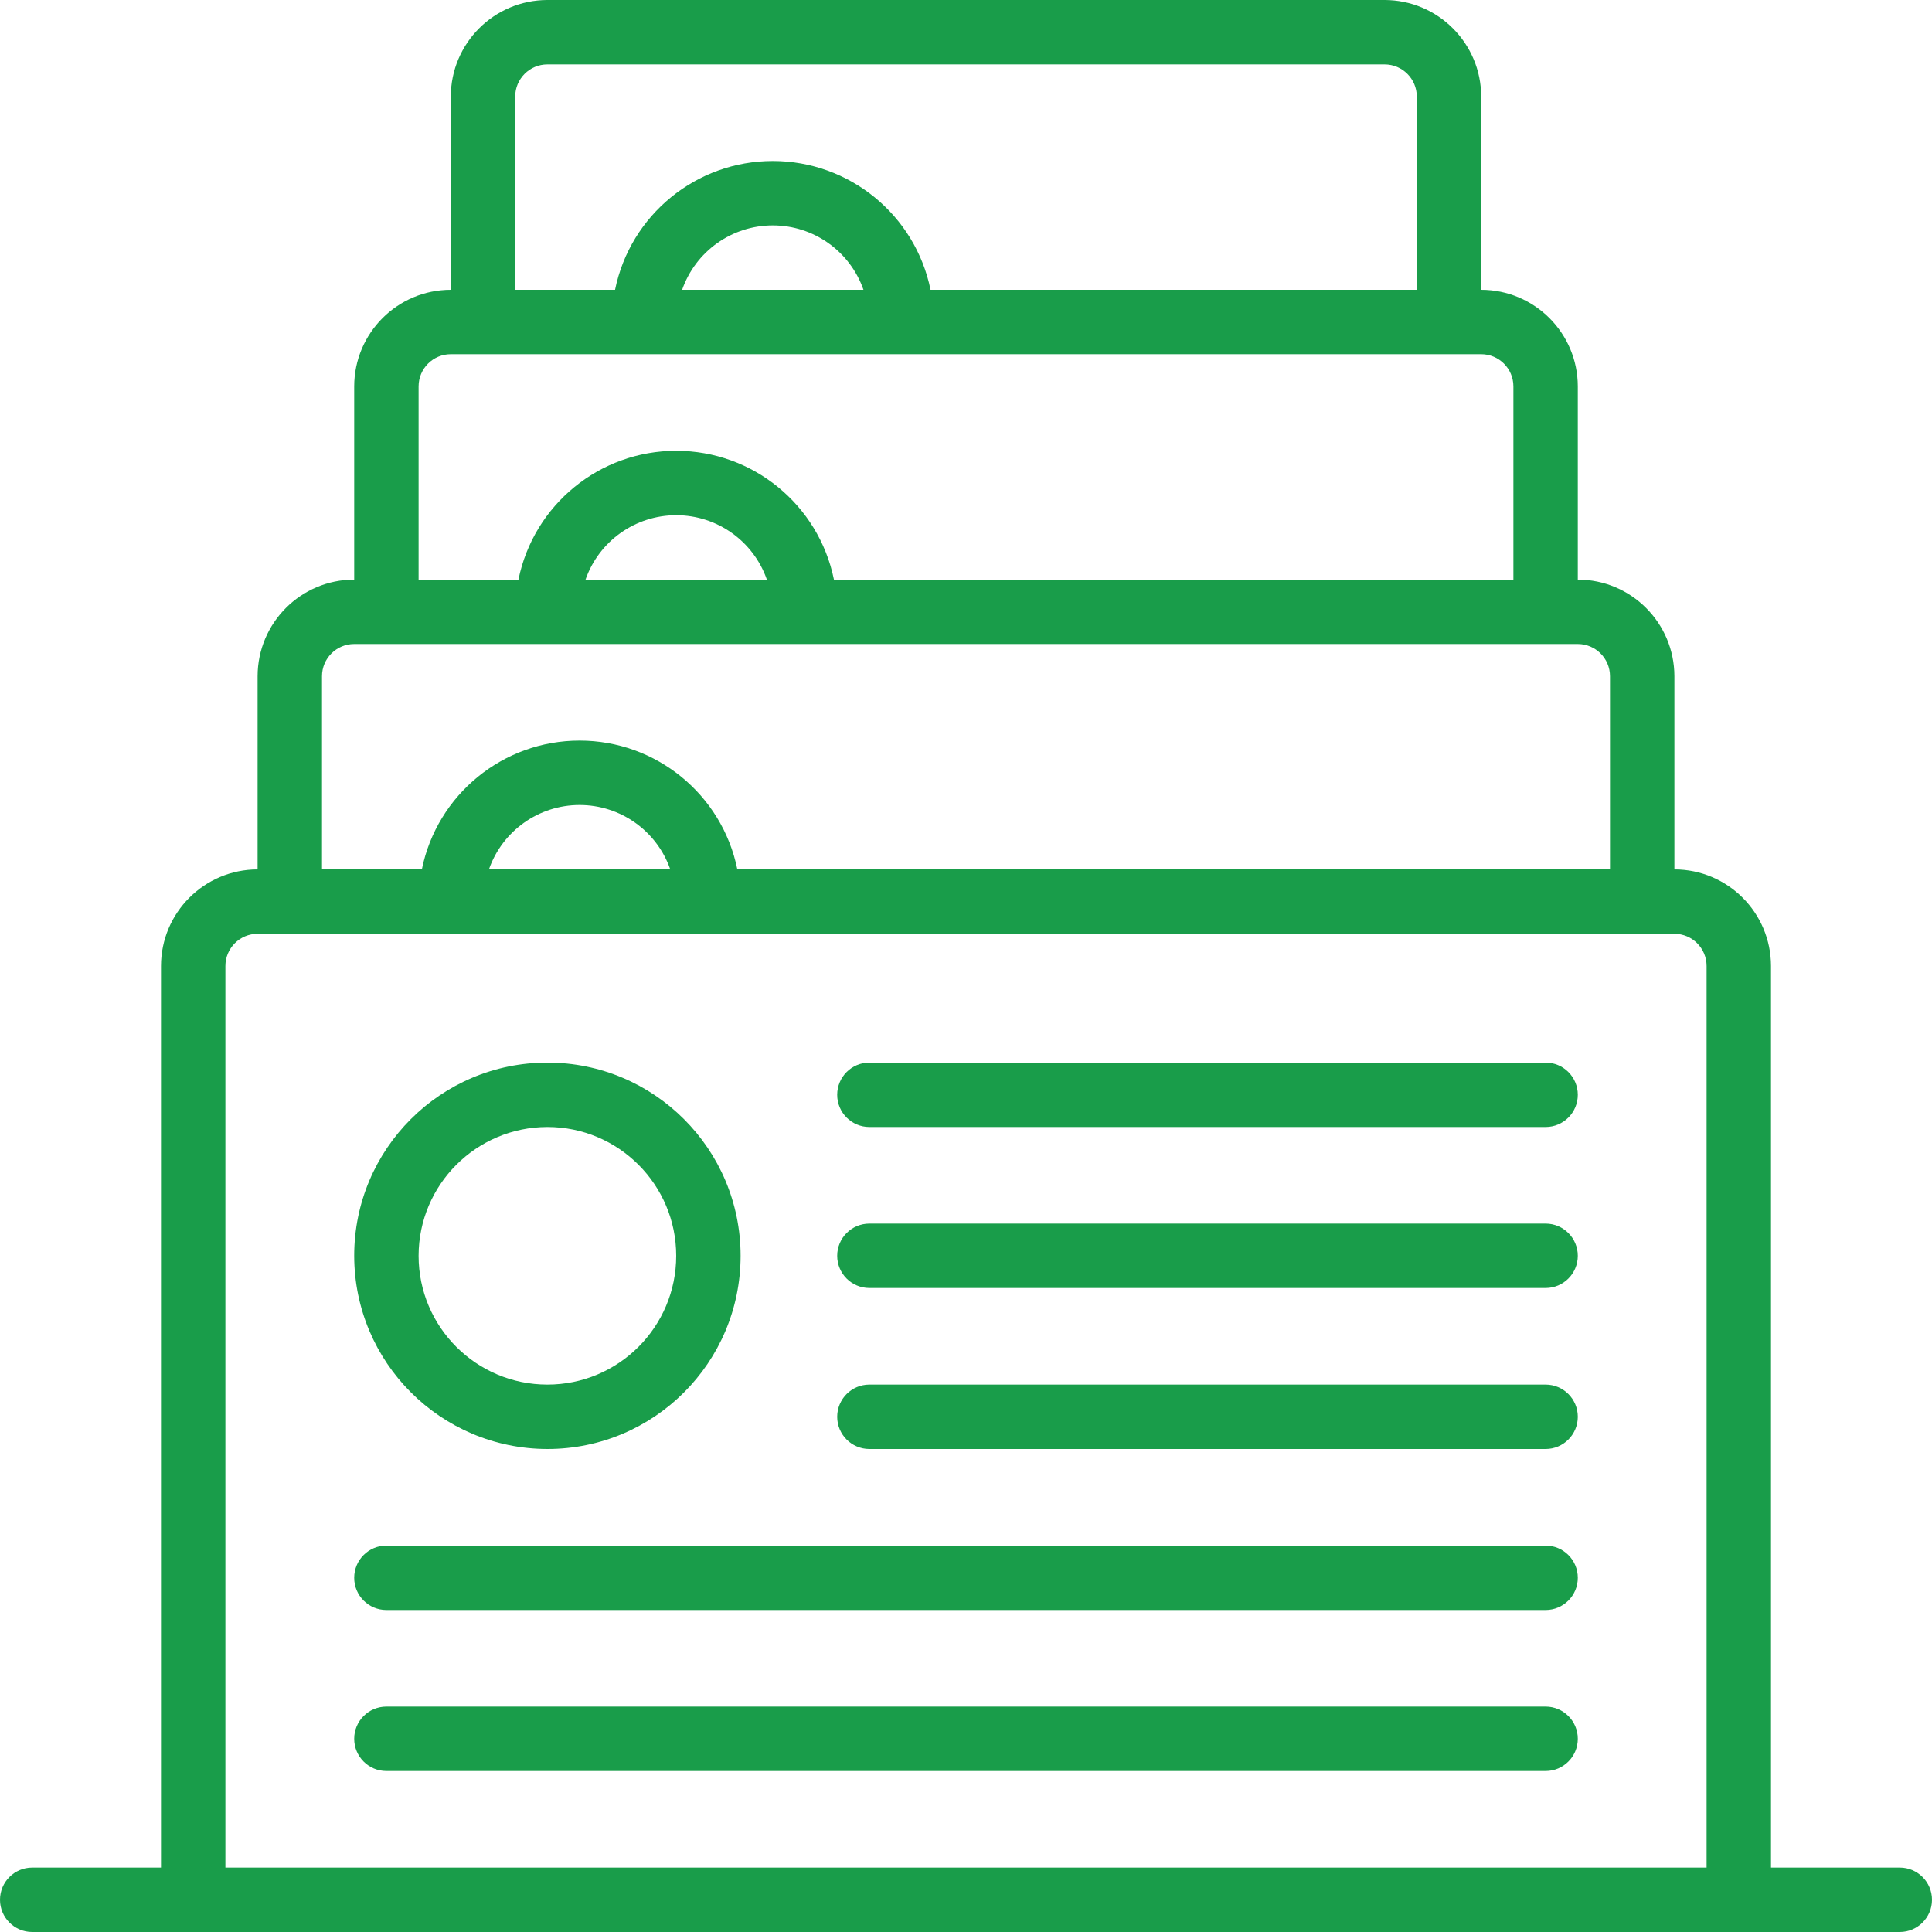
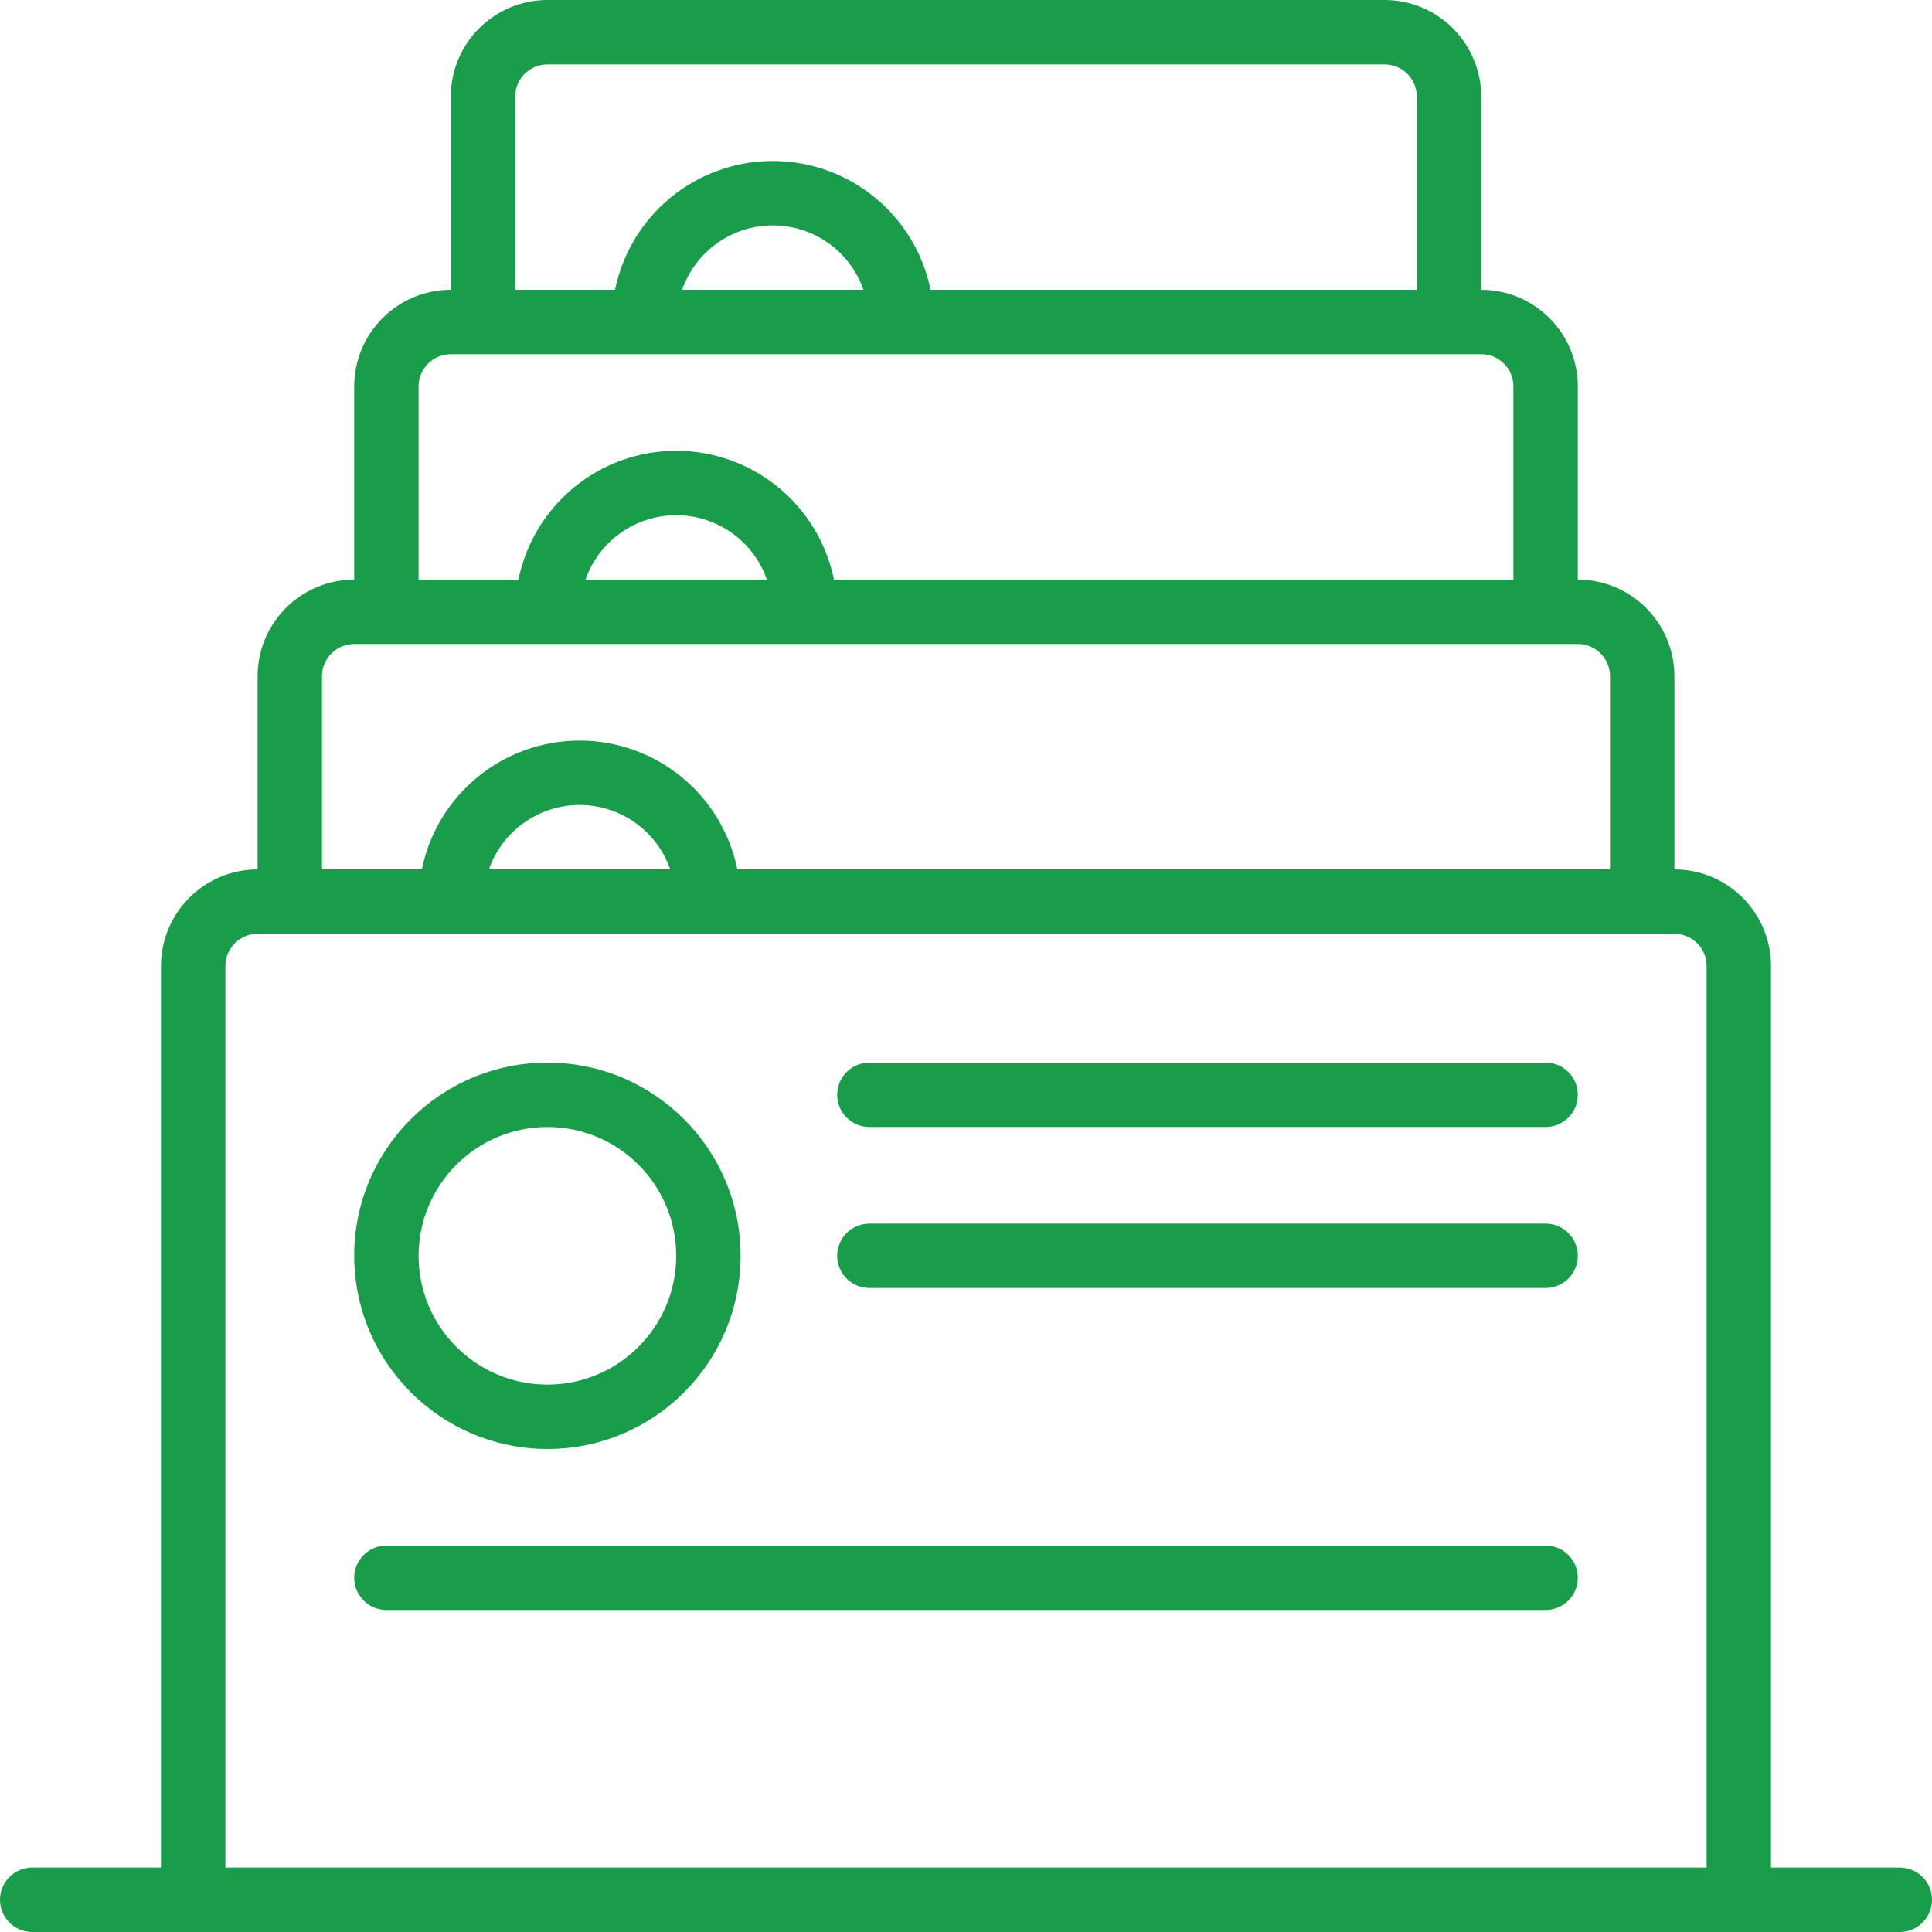
<svg xmlns="http://www.w3.org/2000/svg" width="60" height="60" viewBox="0 0 60 60" fill="none">
  <path d="M59 58H55V30C54.998 28.344 53.656 27.002 52 27V21C51.998 19.344 50.656 18.002 49 18V12C48.998 10.344 47.656 9.002 46 9V3C45.998 1.344 44.656 0.002 43 0H17C15.344 0.002 14.002 1.344 14 3V9C12.344 9.002 11.002 10.344 11 12V18C9.344 18.002 8.002 19.344 8 21V27C6.344 27.002 5.002 28.344 5 30V58H1C0.448 58 0 58.448 0 59C0 59.552 0.448 60 1 60H59C59.552 60 60 59.552 60 59C60 58.448 59.552 58 59 58ZM16 3C16 2.448 16.448 2 17 2H43C43.552 2 44 2.448 44 3V9H28.899C28.424 6.672 26.376 5 24 5C21.624 5 19.576 6.672 19.101 9H16V3H16ZM26.816 9H21.184C21.602 7.802 22.732 7 24 7C25.269 7 26.398 7.802 26.816 9ZM13 12C13 11.448 13.448 11 14 11H46C46.552 11 47 11.448 47 12V18H25.899C25.424 15.672 23.376 14 21 14C18.624 14 16.576 15.672 16.101 18H13V12H13ZM23.816 18H18.184C18.602 16.802 19.732 16 21 16C22.269 16 23.398 16.802 23.816 18ZM10 21C10 20.448 10.448 20 11 20H49C49.552 20 50 20.448 50 21V27H22.899C22.424 24.672 20.376 23 18 23C15.624 23 13.576 24.672 13.101 27H10V21ZM20.816 27H15.184C15.602 25.802 16.732 25 18 25C19.269 25 20.398 25.802 20.816 27ZM53 58H7V30C7 29.448 7.448 29 8 29H52C52.552 29 53 29.448 53 30V58H53Z" fill="#199D4A" />
  <path d="M17 45C20.314 45 23 42.314 23 39C23 35.686 20.314 33 17 33C13.686 33 11 35.686 11 39C11.004 42.312 13.688 44.996 17 45ZM17 35C19.209 35 21 36.791 21 39C21 41.209 19.209 43 17 43C14.791 43 13 41.209 13 39C13.002 36.792 14.792 35.002 17 35Z" fill="#199D4A" />
  <path d="M48 33H27C26.448 33 26 33.448 26 34C26 34.552 26.448 35 27 35H48C48.552 35 49 34.552 49 34C49 33.448 48.552 33 48 33Z" fill="#199D4A" />
  <path d="M48 38H27C26.448 38 26 38.448 26 39C26 39.552 26.448 40 27 40H48C48.552 40 49 39.552 49 39C49 38.448 48.552 38 48 38Z" fill="#199D4A" />
-   <path d="M48 43H27C26.448 43 26 43.448 26 44C26 44.552 26.448 45 27 45H48C48.552 45 49 44.552 49 44C49 43.448 48.552 43 48 43Z" fill="#199D4A" />
  <path d="M48 48H12C11.448 48 11 48.448 11 49C11 49.552 11.448 50 12 50H48C48.552 50 49 49.552 49 49C49 48.448 48.552 48 48 48Z" fill="#199D4A" />
-   <path d="M48 53H12C11.448 53 11 53.448 11 54C11 54.552 11.448 55 12 55H48C48.552 55 49 54.552 49 54C49 53.448 48.552 53 48 53Z" fill="#199D4A" />
</svg>